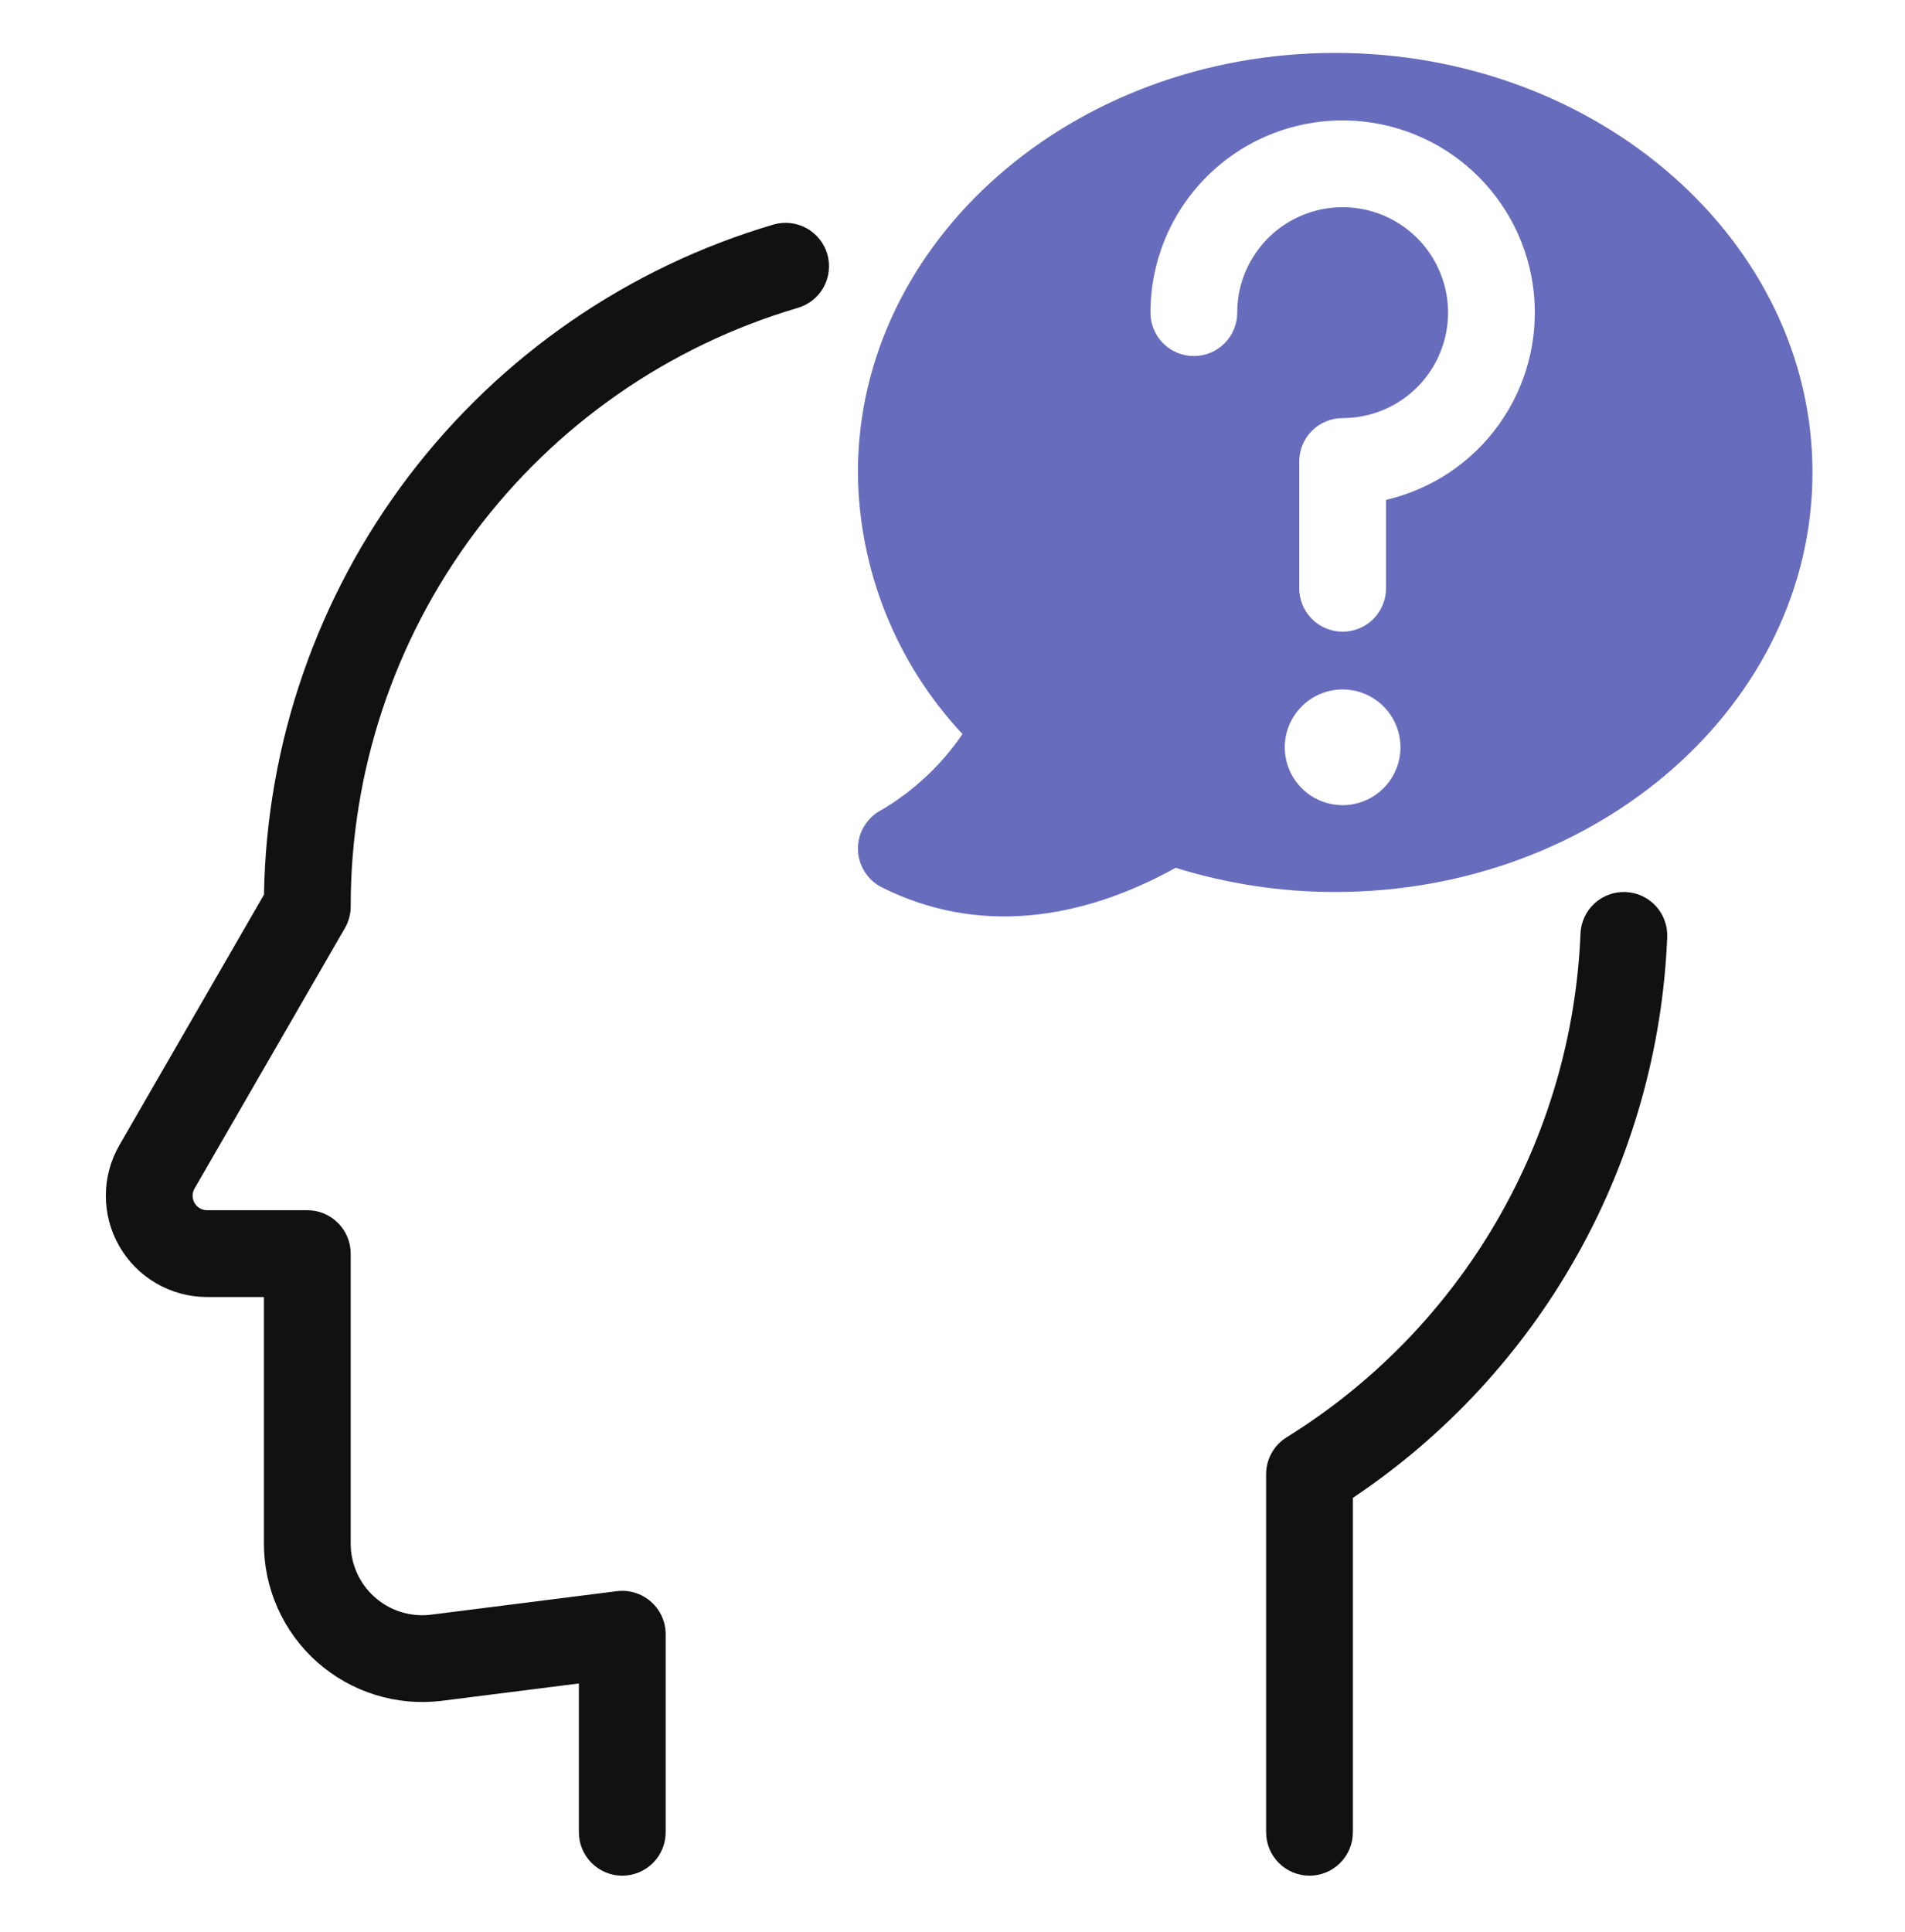
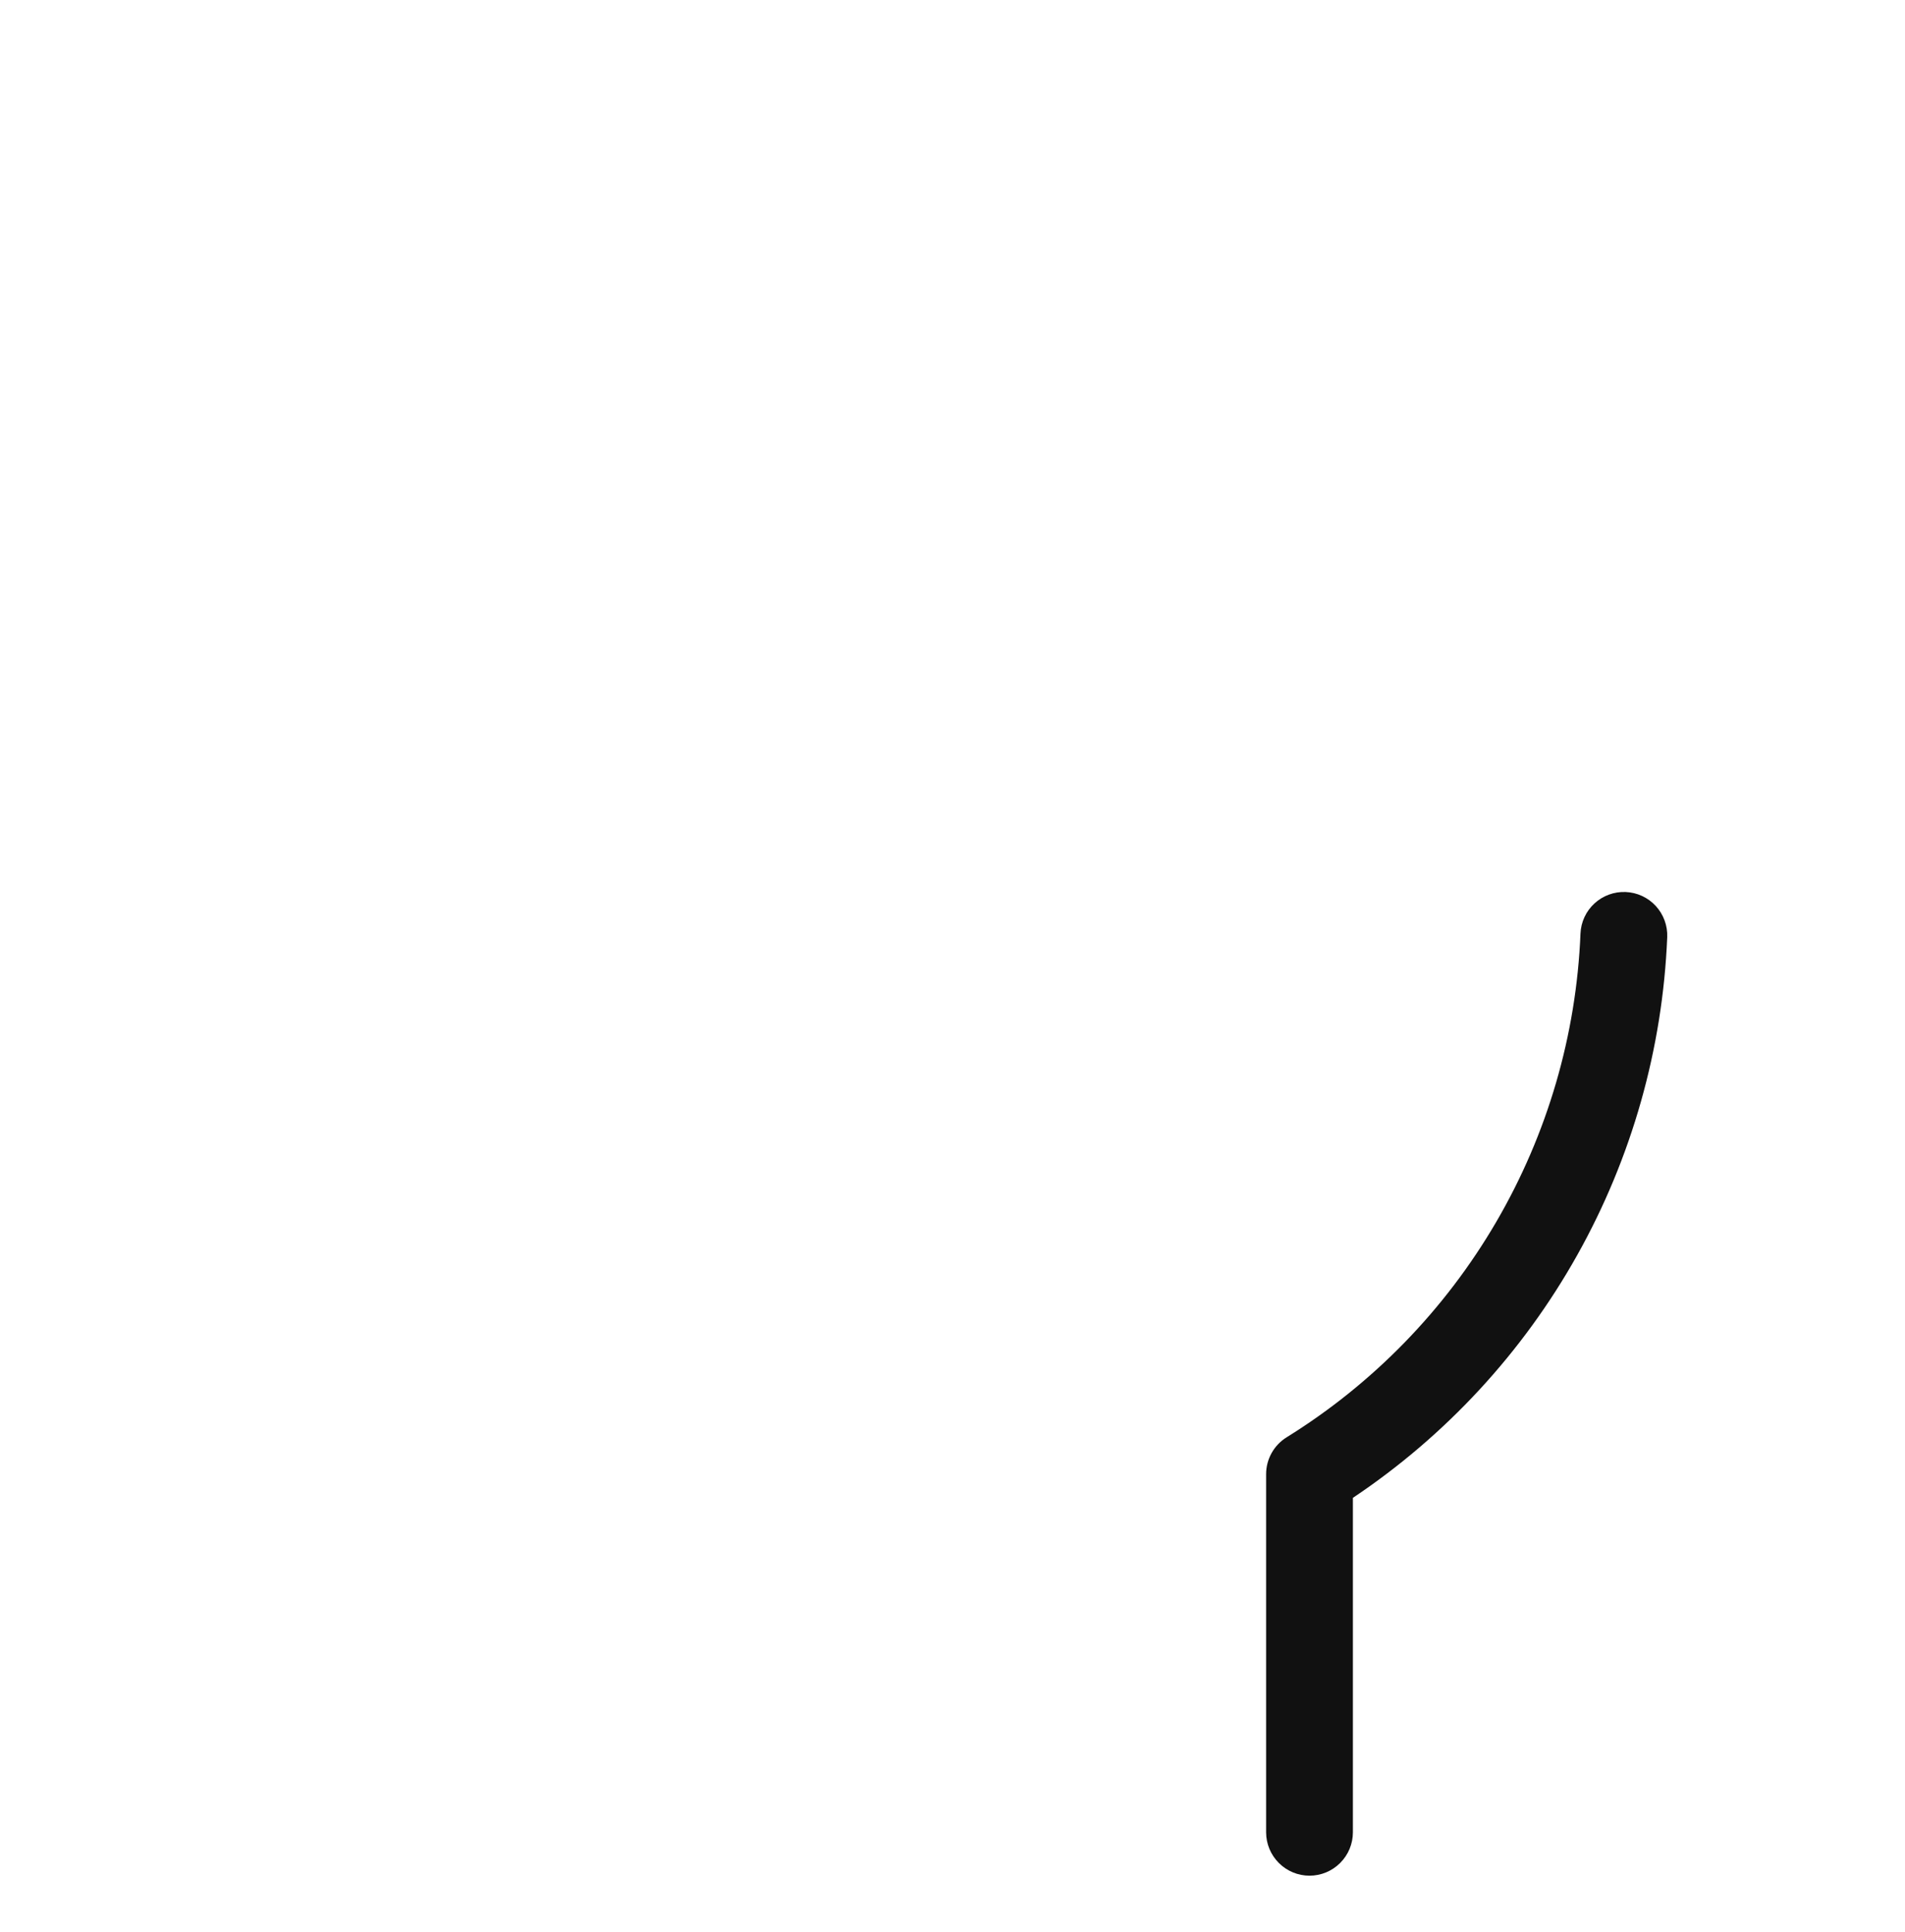
<svg xmlns="http://www.w3.org/2000/svg" width="72" height="73" viewBox="0 0 72 73" fill="none">
-   <path d="M50.464 2C40.518 2 32.425 9.112 32.425 17.853C32.454 21.528 33.865 25.057 36.378 27.739C35.583 28.905 34.542 29.883 33.327 30.602C33.056 30.739 32.828 30.949 32.669 31.208C32.51 31.467 32.426 31.765 32.427 32.069C32.427 32.373 32.512 32.671 32.672 32.93C32.832 33.188 33.06 33.397 33.332 33.534C36.972 35.354 40.86 34.773 44.435 32.794C46.387 33.401 48.42 33.709 50.464 33.707C60.41 33.707 68.503 26.595 68.503 17.853C68.503 9.112 60.411 2 50.464 2ZM50.745 30.427C50.313 30.427 49.89 30.298 49.53 30.058C49.171 29.818 48.89 29.476 48.725 29.077C48.559 28.677 48.516 28.238 48.6 27.813C48.685 27.389 48.893 27 49.199 26.694C49.505 26.388 49.894 26.18 50.318 26.095C50.742 26.011 51.182 26.054 51.582 26.22C51.981 26.385 52.323 26.666 52.563 27.025C52.803 27.385 52.932 27.808 52.932 28.24C52.931 28.82 52.7 29.375 52.291 29.785C51.881 30.195 51.325 30.426 50.745 30.427ZM52.385 18.89V22.227C52.386 22.442 52.344 22.656 52.261 22.855C52.179 23.055 52.059 23.236 51.906 23.389C51.754 23.542 51.573 23.663 51.374 23.745C51.174 23.828 50.961 23.871 50.745 23.871C50.529 23.871 50.316 23.828 50.117 23.745C49.917 23.663 49.736 23.542 49.584 23.389C49.432 23.236 49.311 23.055 49.229 22.855C49.147 22.656 49.105 22.442 49.105 22.227V17.439C49.105 17.004 49.278 16.587 49.586 16.279C49.893 15.972 50.31 15.799 50.745 15.799C51.509 15.799 52.257 15.579 52.9 15.166C53.543 14.753 54.053 14.163 54.37 13.468C54.687 12.773 54.798 12.001 54.688 11.244C54.579 10.488 54.255 9.779 53.753 9.202C53.252 8.625 52.596 8.204 51.862 7.99C51.129 7.776 50.349 7.777 49.616 7.994C48.883 8.21 48.228 8.633 47.729 9.211C47.23 9.79 46.907 10.5 46.8 11.256C46.775 11.441 46.762 11.628 46.762 11.815C46.762 12.25 46.589 12.667 46.281 12.974C45.974 13.282 45.557 13.455 45.122 13.455C44.687 13.455 44.27 13.282 43.962 12.974C43.655 12.667 43.482 12.25 43.482 11.815C43.481 10.861 43.669 9.916 44.033 9.034C44.398 8.152 44.933 7.351 45.608 6.677C46.283 6.002 47.084 5.467 47.965 5.102C48.847 4.737 49.792 4.55 50.746 4.551C50.795 4.551 50.844 4.551 50.895 4.552C52.665 4.588 54.361 5.27 55.664 6.469C56.968 7.668 57.788 9.301 57.971 11.063C58.154 12.824 57.687 14.592 56.659 16.033C55.63 17.474 54.11 18.49 52.385 18.89Z" fill="#676CBD" />
-   <path d="M23.519 70.88C23.084 70.88 22.667 70.707 22.36 70.399C22.052 70.092 21.879 69.675 21.879 69.24V63.616L16.687 64.273C15.844 64.376 14.989 64.298 14.178 64.045C13.367 63.792 12.619 63.369 11.984 62.805C11.349 62.241 10.842 61.548 10.495 60.772C10.149 59.996 9.971 59.156 9.975 58.307V49.013H7.807C7.136 49.01 6.478 48.83 5.899 48.492C5.319 48.154 4.838 47.67 4.505 47.087C4.172 46.505 3.998 45.845 4 45.174C4.002 44.503 4.181 43.845 4.518 43.265L9.978 33.807C10.071 28.085 11.99 22.541 15.454 17.986C18.919 13.431 23.749 10.101 29.239 8.484C29.658 8.364 30.106 8.415 30.487 8.626C30.675 8.73 30.841 8.871 30.975 9.039C31.11 9.208 31.209 9.401 31.269 9.608C31.328 9.815 31.346 10.032 31.322 10.246C31.298 10.46 31.231 10.667 31.127 10.855C31.023 11.044 30.882 11.21 30.714 11.344C30.545 11.478 30.352 11.578 30.145 11.637C25.265 13.077 20.982 16.059 17.938 20.135C14.893 24.212 13.25 29.165 13.255 34.253C13.255 34.541 13.179 34.824 13.035 35.073L7.358 44.905C7.309 44.986 7.282 45.079 7.28 45.175C7.278 45.27 7.301 45.364 7.346 45.447C7.391 45.531 7.458 45.602 7.539 45.652C7.62 45.702 7.712 45.73 7.807 45.733H11.615C12.05 45.733 12.467 45.906 12.774 46.214C13.082 46.521 13.255 46.938 13.255 47.373V58.307C13.251 58.691 13.329 59.071 13.484 59.423C13.638 59.774 13.866 60.089 14.152 60.345C14.438 60.602 14.775 60.794 15.141 60.911C15.507 61.027 15.894 61.064 16.275 61.019L23.313 60.129C23.544 60.1 23.778 60.12 24.001 60.189C24.223 60.257 24.429 60.372 24.603 60.526C24.778 60.68 24.918 60.869 25.014 61.081C25.11 61.294 25.159 61.524 25.159 61.756V69.24C25.159 69.675 24.986 70.092 24.678 70.4C24.371 70.707 23.954 70.88 23.519 70.88Z" fill="#111111" />
  <path d="M49.493 70.88C49.058 70.88 48.641 70.707 48.334 70.399C48.026 70.092 47.853 69.675 47.853 69.24V55.708C47.853 55.428 47.924 55.154 48.06 54.91C48.196 54.665 48.393 54.46 48.63 54.313C51.895 52.288 54.614 49.495 56.55 46.176C58.486 42.858 59.579 39.116 59.735 35.277C59.744 35.062 59.795 34.851 59.886 34.655C59.977 34.46 60.105 34.284 60.264 34.139C60.423 33.993 60.608 33.88 60.811 33.806C61.013 33.732 61.228 33.699 61.443 33.708C61.658 33.717 61.87 33.768 62.065 33.859C62.26 33.95 62.436 34.078 62.582 34.237C62.727 34.395 62.84 34.581 62.914 34.784C62.988 34.986 63.022 35.201 63.013 35.416C62.84 39.633 61.675 43.751 59.61 47.432C57.546 51.114 54.641 54.256 51.133 56.602V69.24C51.133 69.675 50.96 70.092 50.652 70.399C50.345 70.707 49.928 70.88 49.493 70.88Z" fill="#111111" />
</svg>